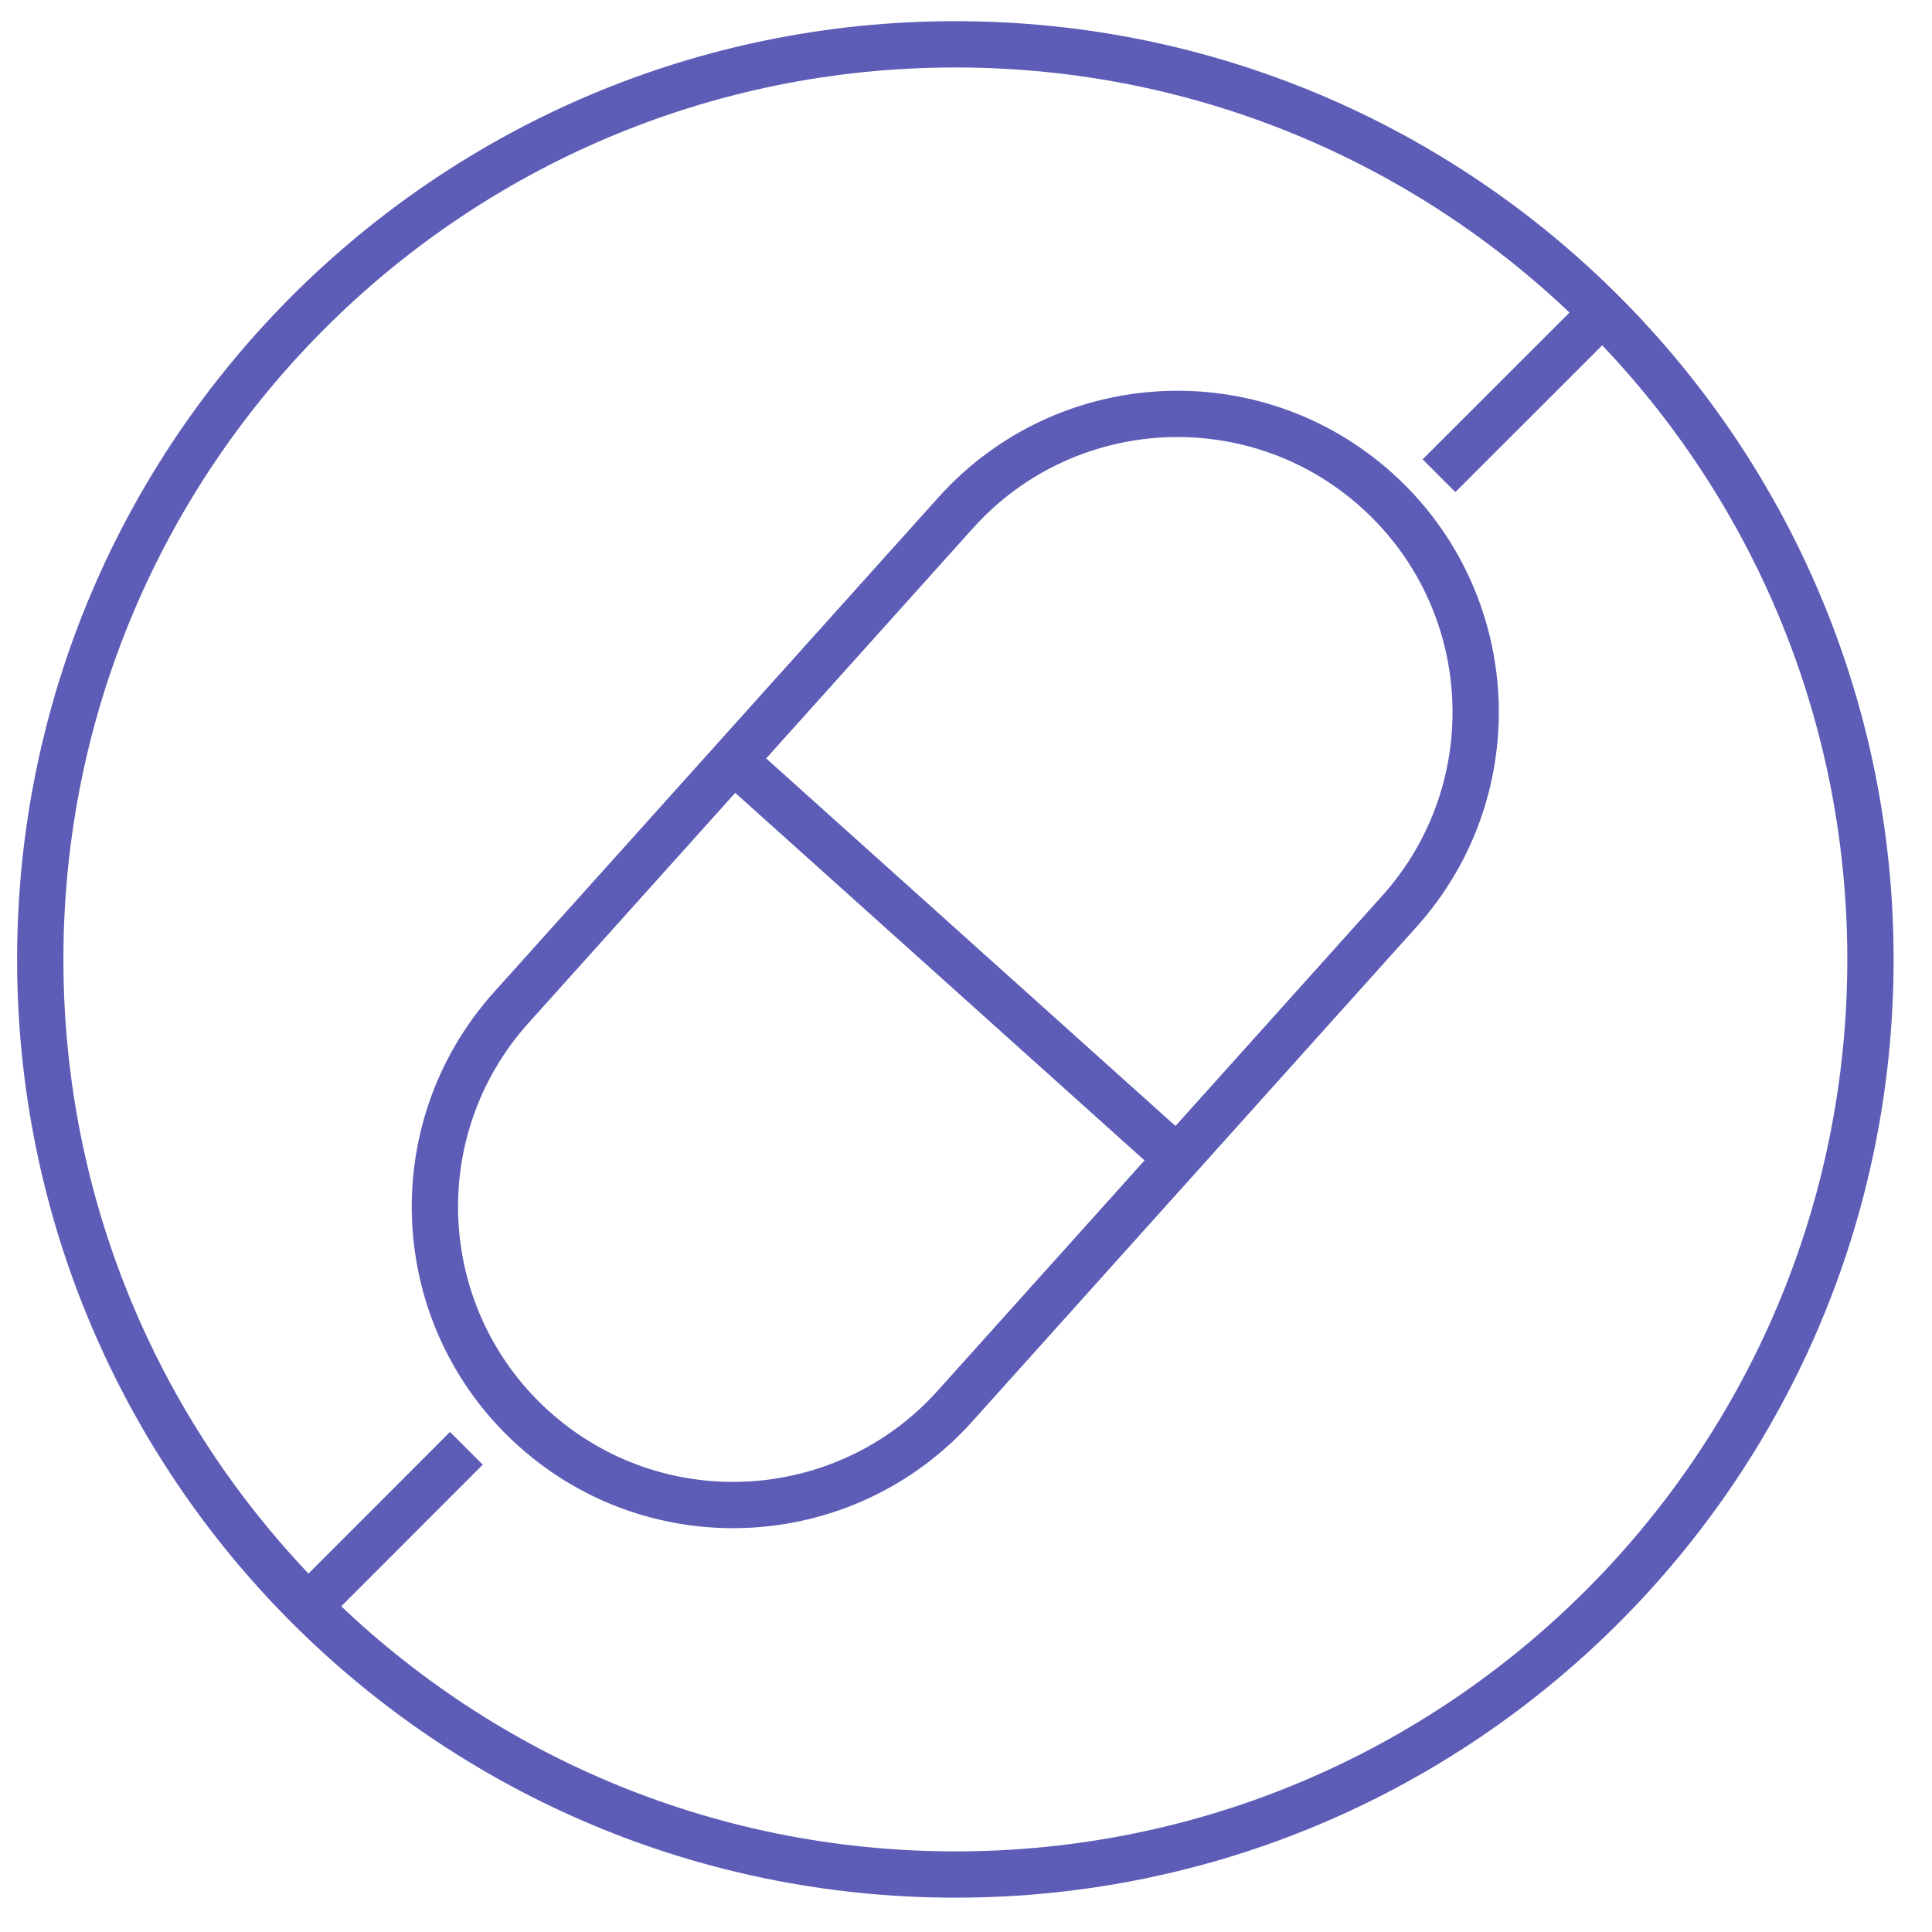
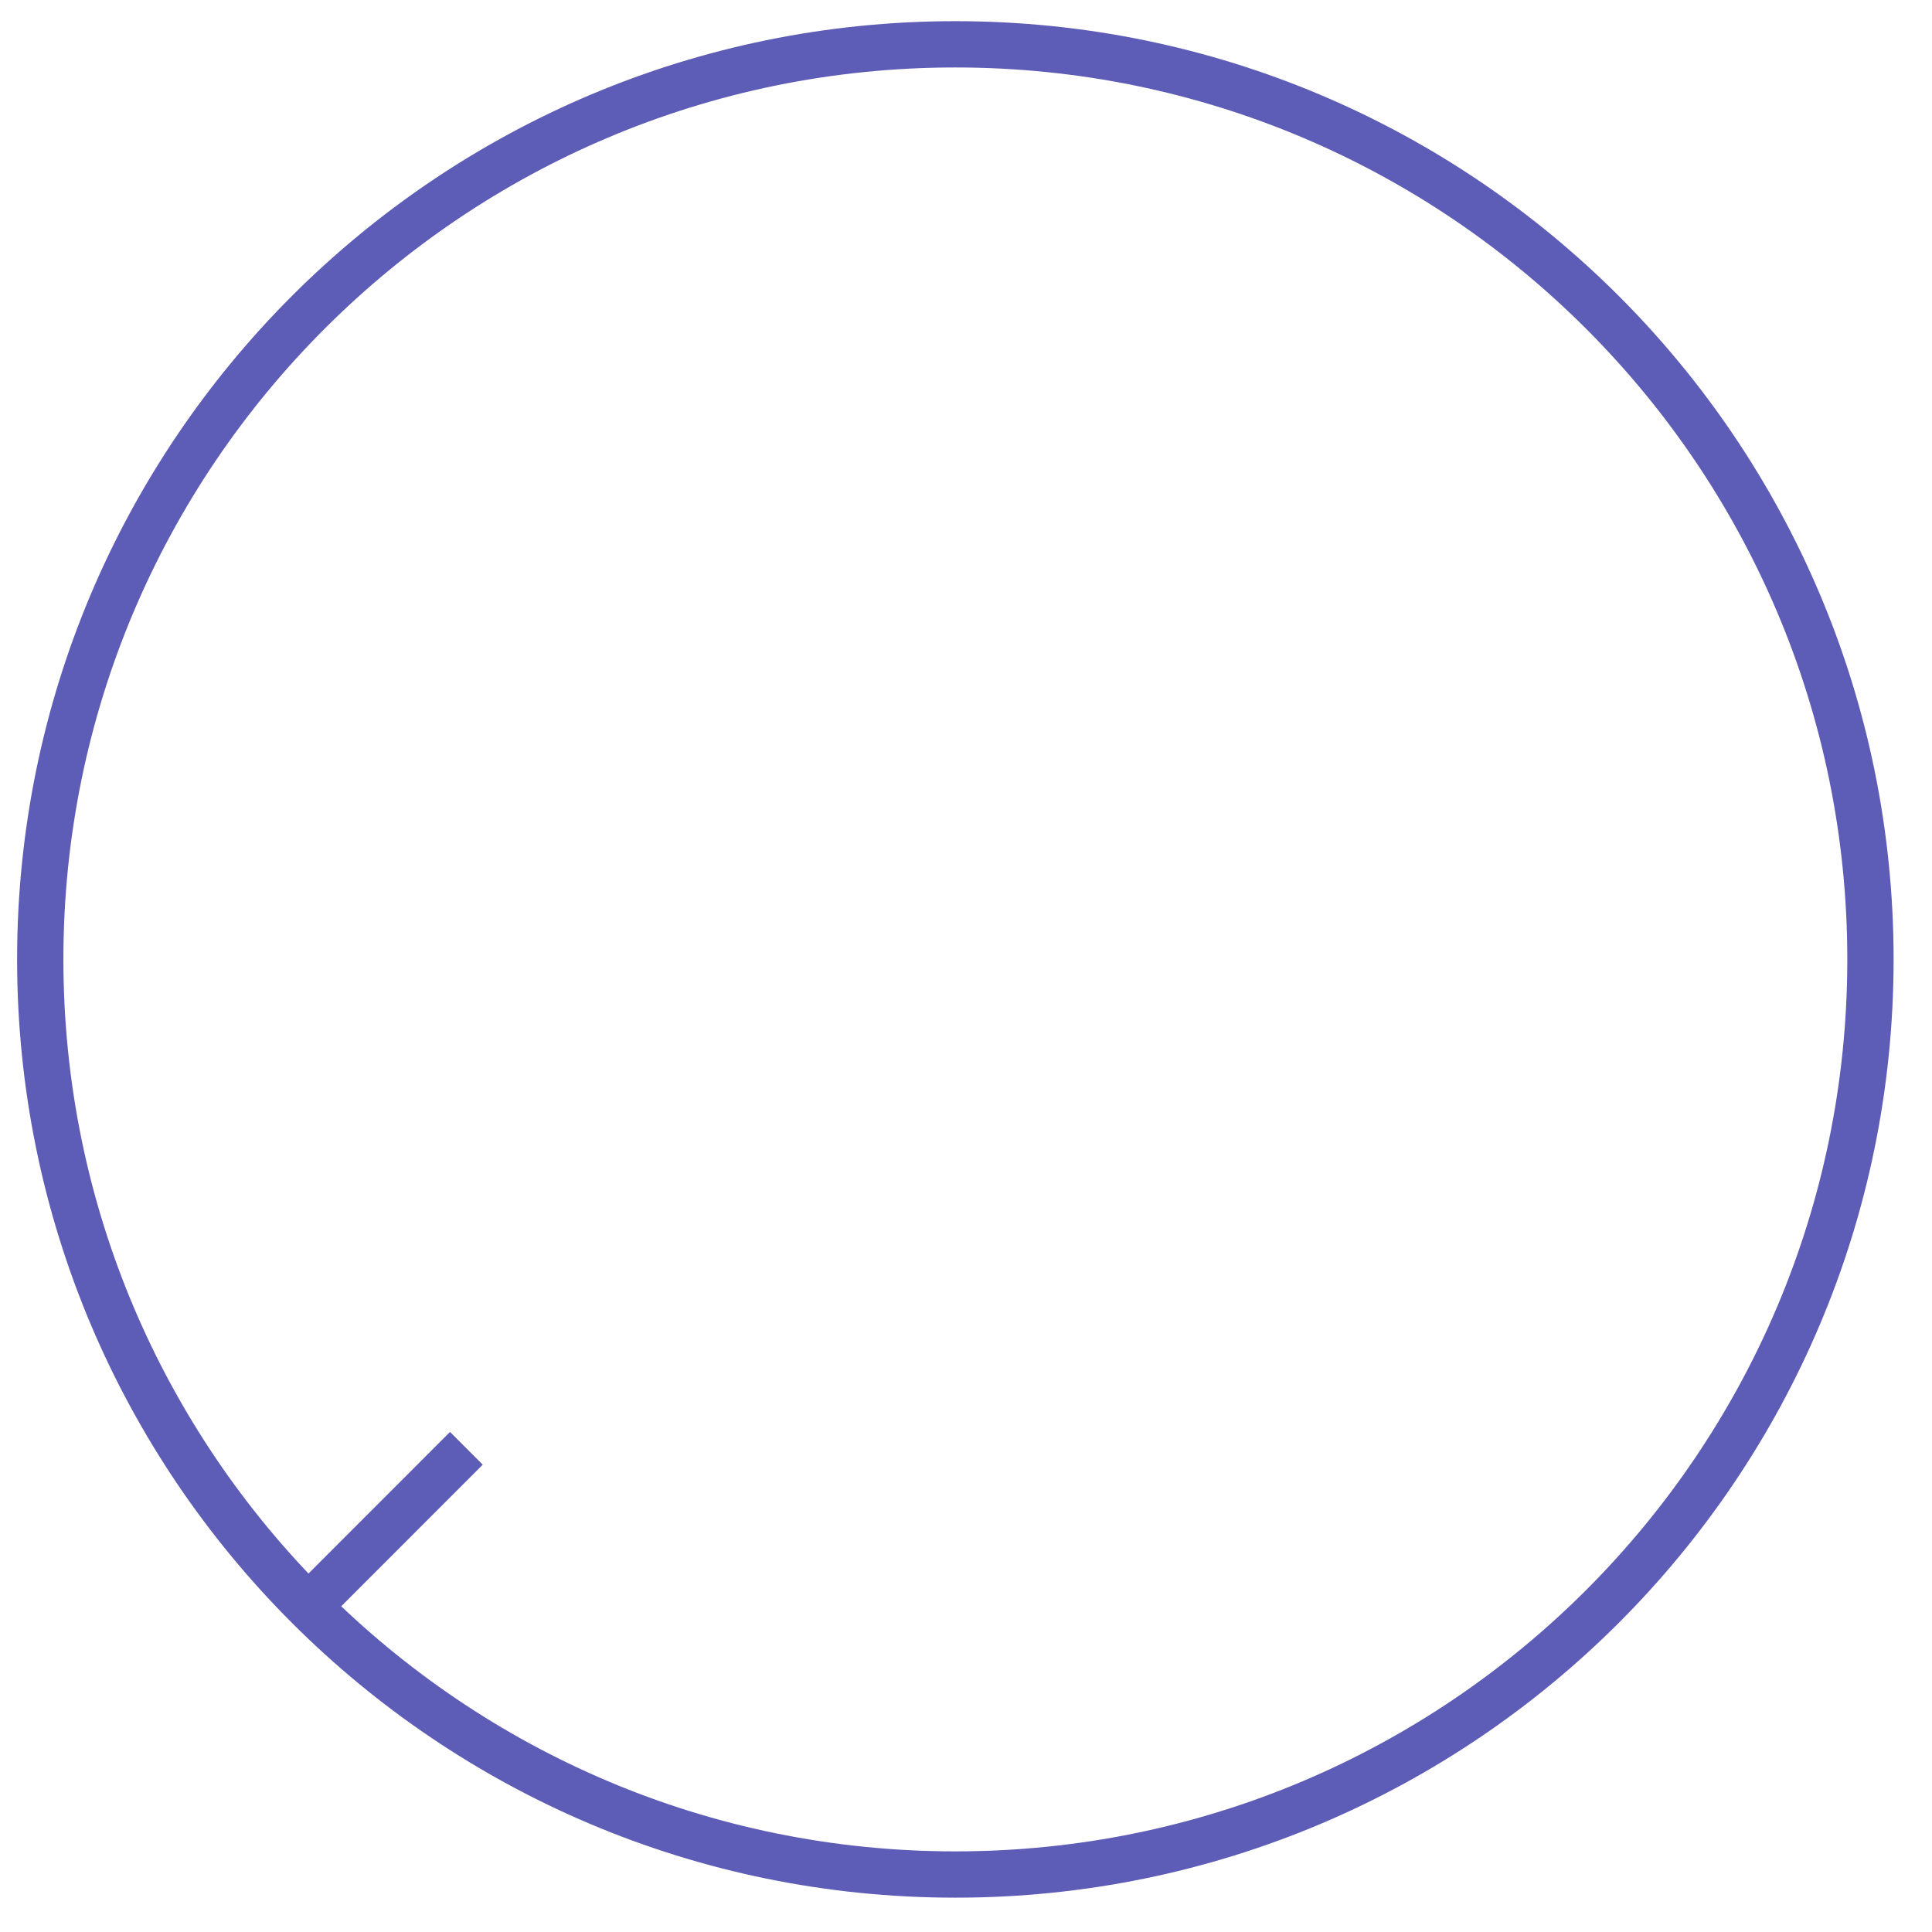
<svg xmlns="http://www.w3.org/2000/svg" width="48" height="48" viewBox="0 0 48 48" fill="none">
  <path d="M23.735 46.572C36.292 46.572 46.471 36.393 46.471 23.836C46.471 11.28 36.292 1.101 23.735 1.101C11.179 1.101 1 11.28 1 23.836C1 36.393 11.179 46.572 23.735 46.572Z" stroke="#5D5CB6" stroke-width="1.15" stroke-miterlimit="10" />
-   <path d="M34.766 22.643C37.5 19.599 37.249 14.915 34.205 12.18C31.161 9.446 26.476 9.697 23.742 12.742L12.702 25.033C9.968 28.077 10.219 32.761 13.263 35.495C16.307 38.23 20.991 37.978 23.726 34.934L34.766 22.643Z" stroke="#5D5CB6" stroke-width="1.15" stroke-miterlimit="10" />
-   <path d="M18.223 18.886L29.247 28.786" stroke="#5D5CB6" stroke-width="1.15" stroke-miterlimit="10" />
  <path d="M7.659 39.913L11.587 35.983" stroke="#5D5CB6" stroke-width="1.15" stroke-miterlimit="10" />
-   <path d="M35.751 11.819L39.68 7.892" stroke="#5D5CB6" stroke-width="1.15" stroke-miterlimit="10" />
</svg>